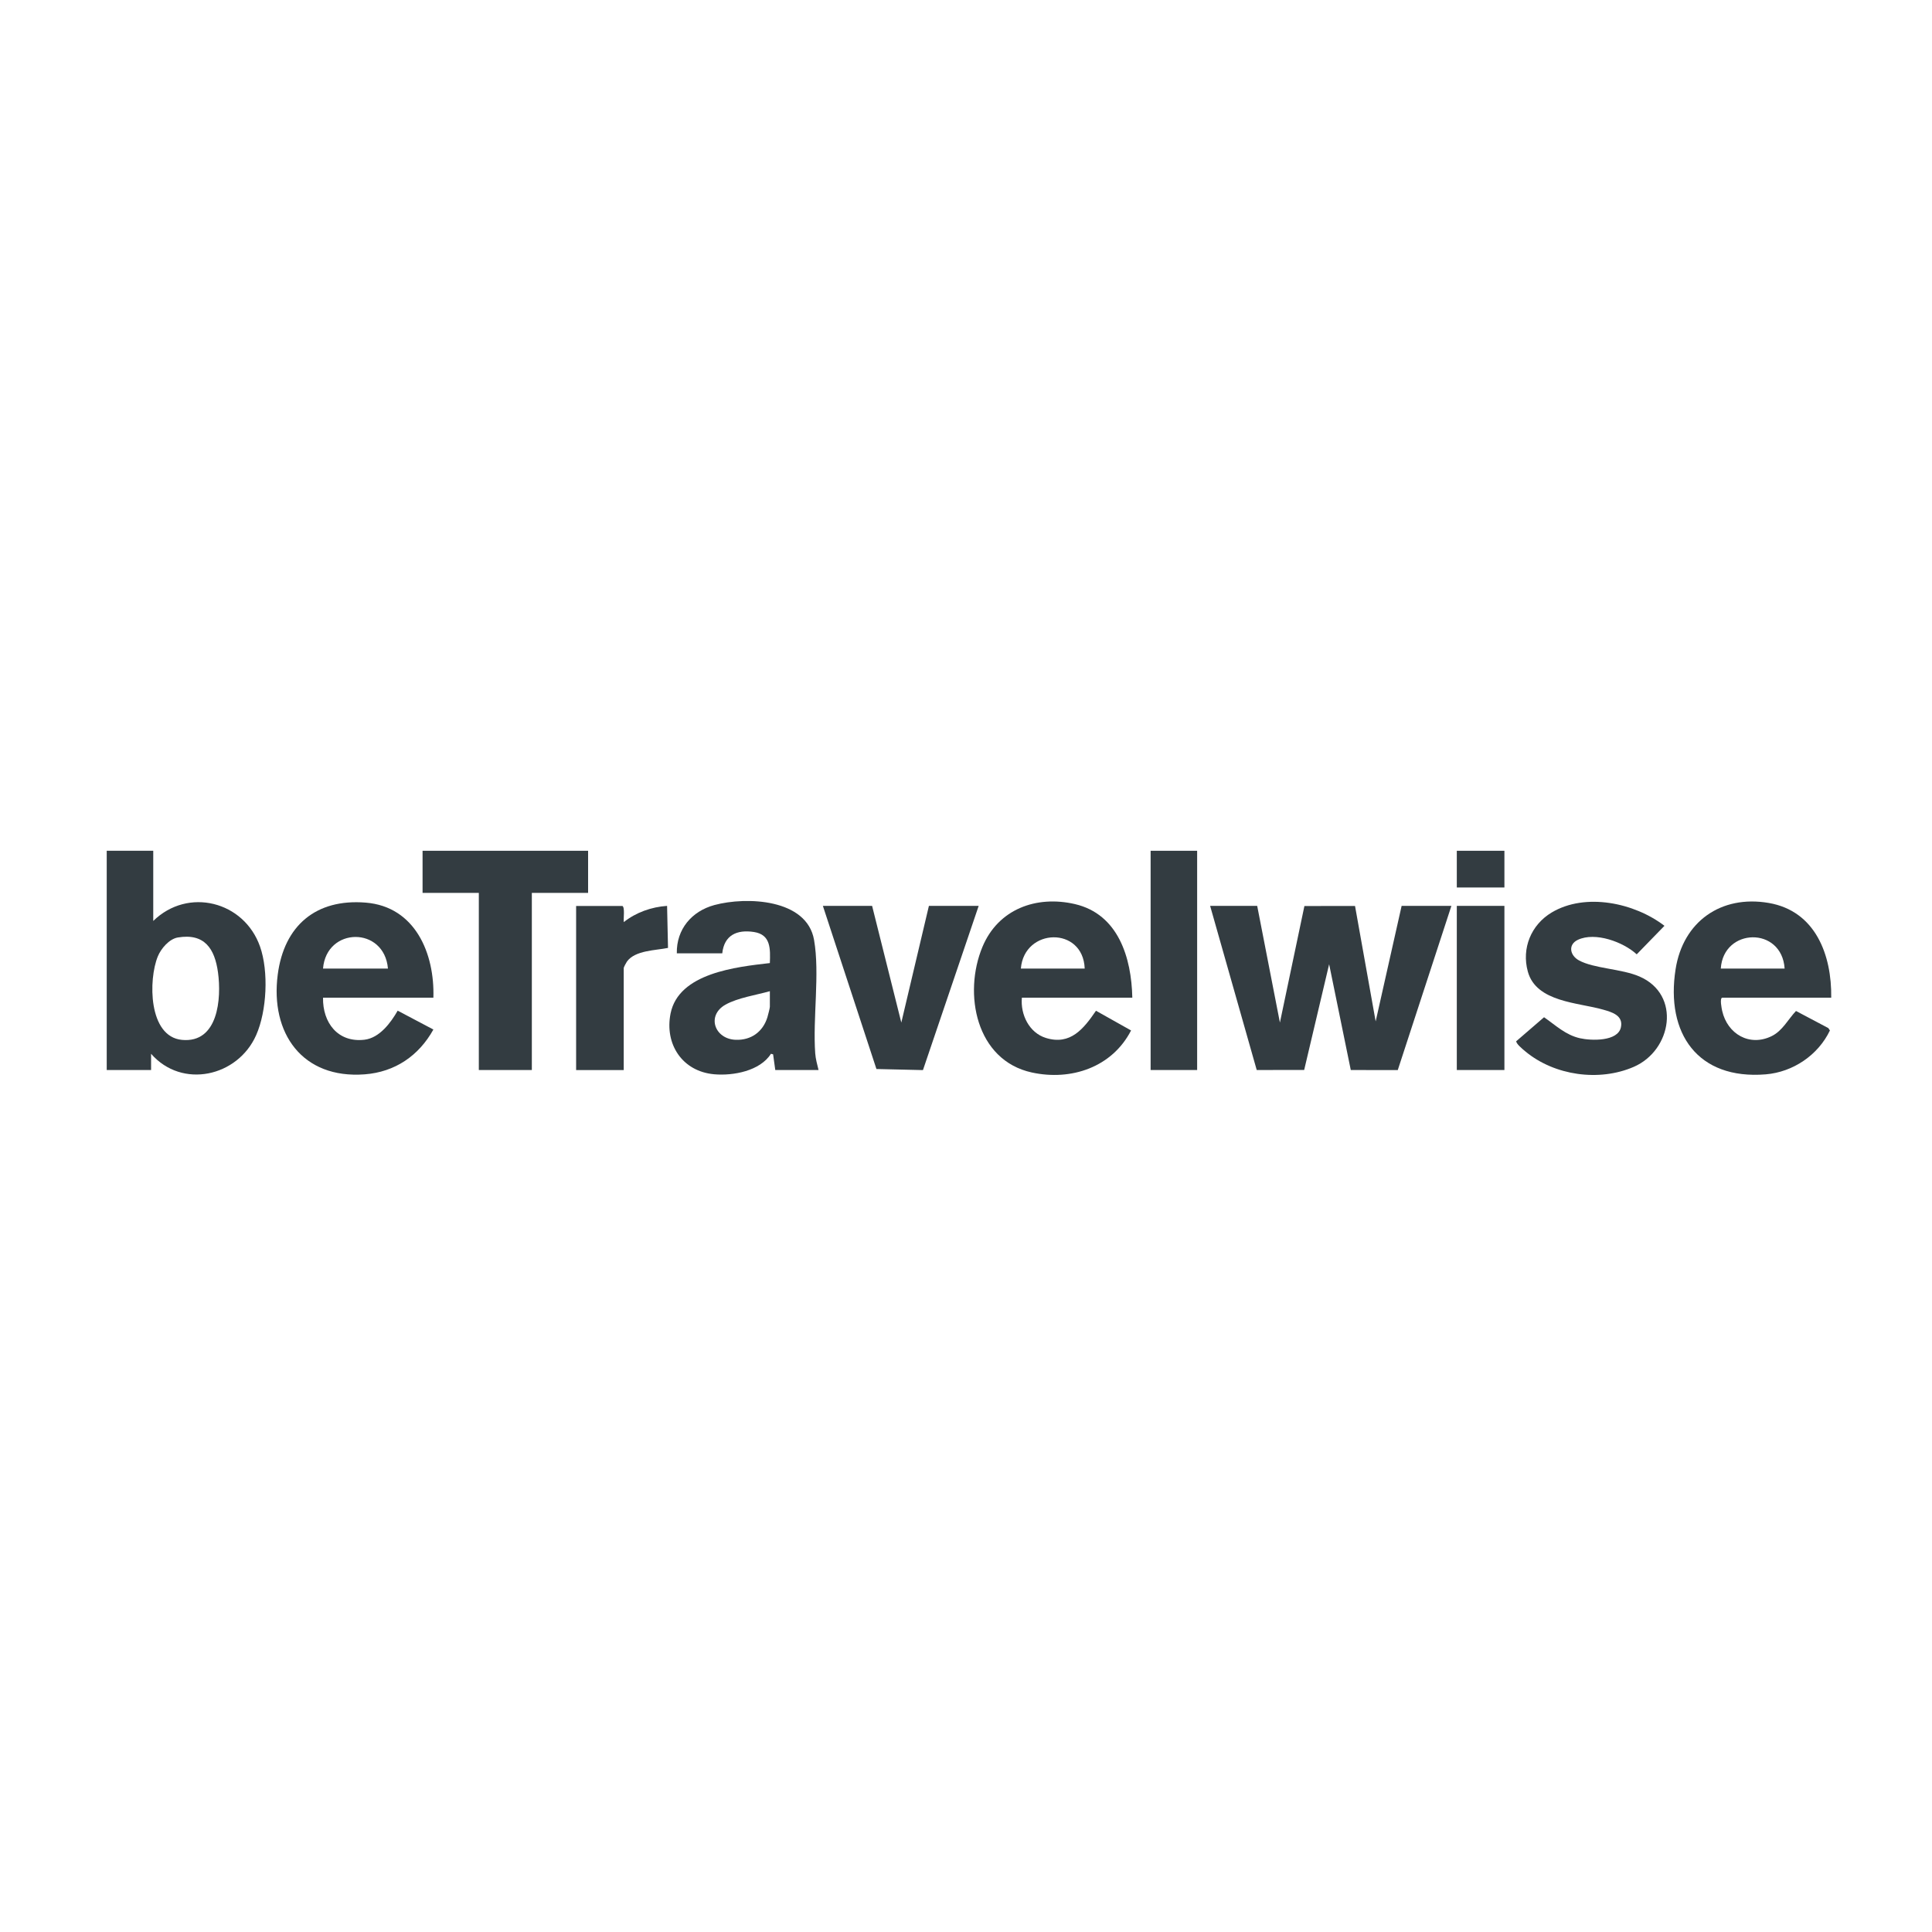
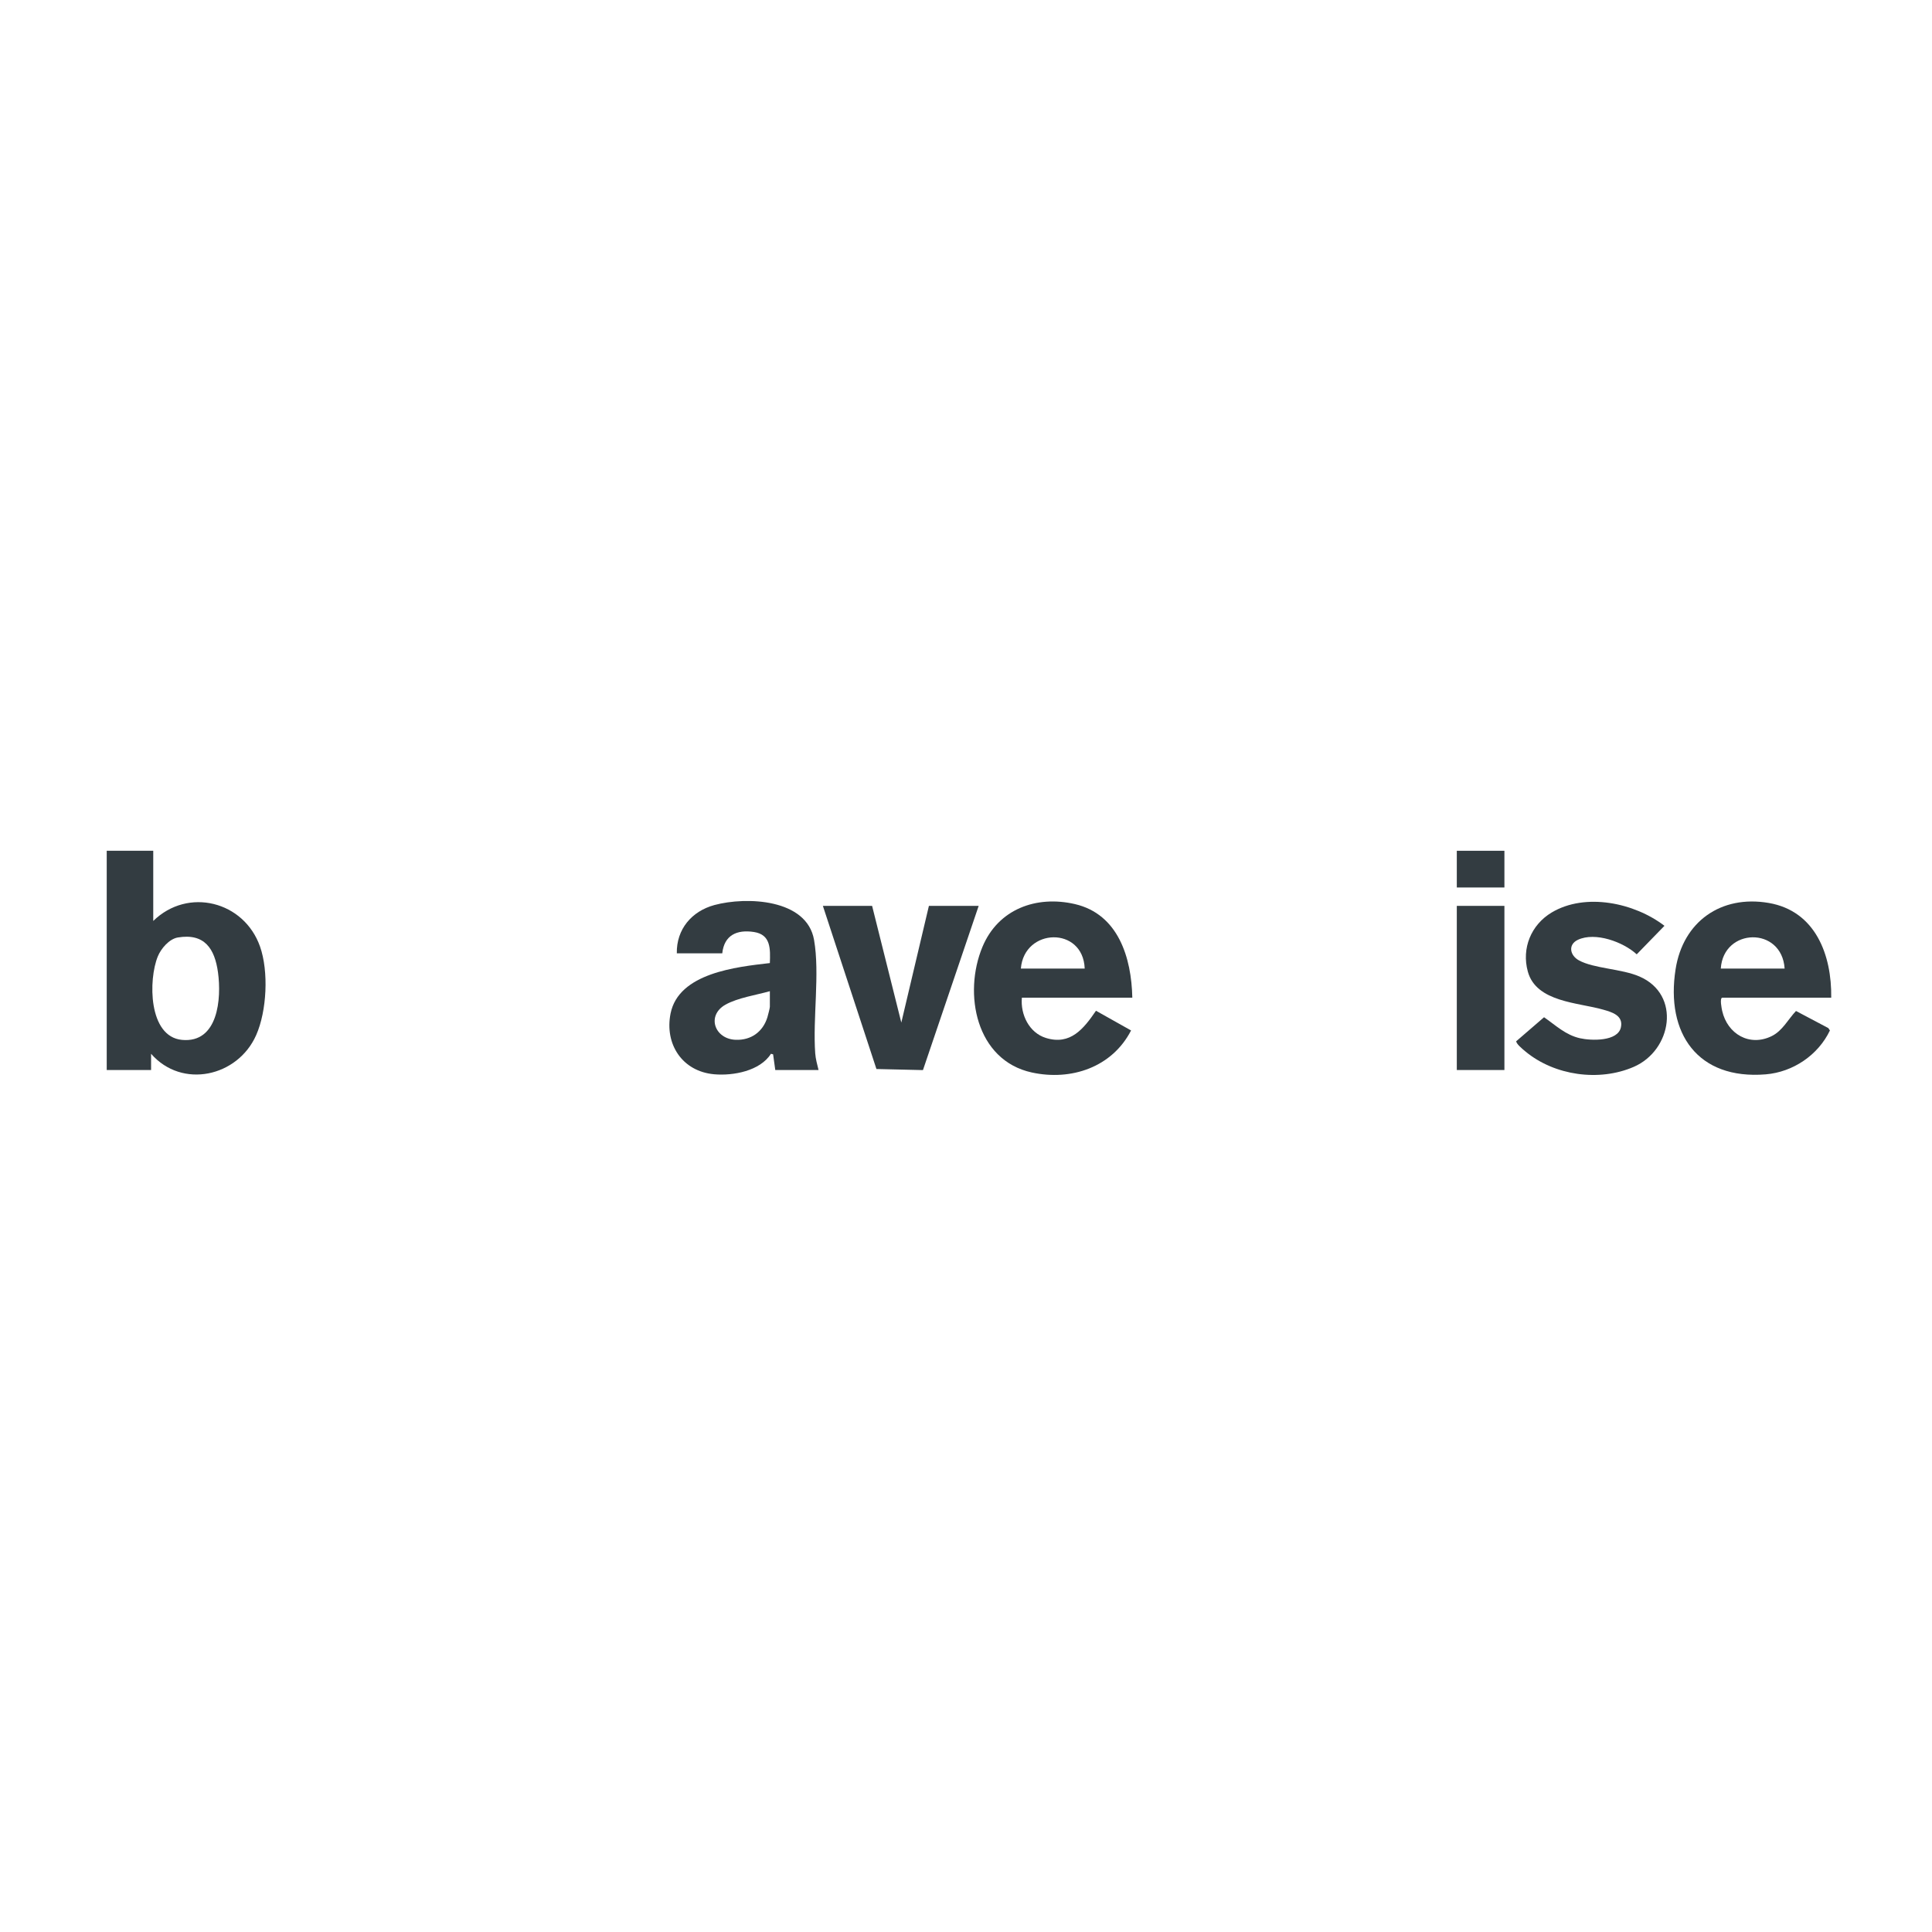
<svg xmlns="http://www.w3.org/2000/svg" id="Layer_1" viewBox="0 0 250 250">
  <defs>
    <style>.cls-1{fill:#333c41;}</style>
  </defs>
-   <polygon class="cls-1" points="162.68 117.22 165.62 132.32 168.79 117.24 175.34 117.23 178.01 132.17 181.37 117.22 187.81 117.22 180.87 138.47 174.79 138.46 171.99 124.77 168.76 138.45 162.62 138.46 156.59 117.22 162.68 117.22" />
  <path class="cls-1" d="M19.83,110.09v9.08c4.5-4.4,11.76-2.55,13.82,3.32,1.13,3.22.88,8.33-.5,11.45-2.38,5.39-9.59,7.01-13.6,2.42v2.1h-5.74v-28.37h6.02ZM23.01,121.31c-1.12.19-2.18,1.44-2.59,2.45-1.23,2.99-1.24,10.38,3.12,10.8,4.7.45,5.13-5.35,4.67-8.72-.42-3.08-1.74-5.11-5.2-4.53Z" />
  <path class="cls-1" d="M105.92,138.46h-5.6l-.28-2.03-.28-.07c-1.4,2.22-4.88,2.87-7.35,2.65-4.12-.37-6.43-3.89-5.64-7.86,1.05-5.25,8.52-6.03,12.85-6.53.06-1.81.15-3.68-2.06-4.02s-3.85.41-4.1,2.76h-5.88c-.06-3.11,1.92-5.45,4.87-6.25,4.13-1.11,11.96-.82,12.89,4.52.76,4.35-.18,10.12.15,14.67.05.72.26,1.46.43,2.16ZM99.62,128.26c-1.78.5-4.14.85-5.74,1.74-2.5,1.41-1.41,4.46,1.33,4.55,1.99.07,3.51-1.04,4.09-2.91.07-.24.32-1.19.32-1.36v-2.03Z" />
  <path class="cls-1" d="M146.51,129.1h-14.28c-.2,2.18.94,4.54,3.11,5.21,3.17.98,4.88-1.18,6.48-3.52l4.54,2.55c-2.45,4.76-7.74,6.55-12.84,5.44-7.23-1.57-8.91-10.21-6.39-16.26,2.04-4.88,6.96-6.69,11.97-5.53,5.62,1.31,7.31,6.95,7.42,12.09ZM140.36,125.33c-.21-5.5-7.83-5.28-8.26,0h8.26Z" />
  <path class="cls-1" d="M236.95,129.1h-14.07c-.39,0-.09,1.44-.03,1.71.68,2.99,3.54,4.67,6.41,3.26,1.4-.69,2.11-2.16,3.14-3.25l4.18,2.21.21.31c-1.52,3.19-4.78,5.39-8.31,5.68-8.8.72-12.96-5.3-11.66-13.6.96-6.15,5.86-9.64,12.05-8.58,6.06,1.04,8.17,6.74,8.09,12.26ZM230.93,125.33c-.36-5.48-7.92-5.3-8.26,0h8.26Z" />
-   <path class="cls-1" d="M56.08,129.1h-14.28c-.06,3.23,1.92,5.85,5.37,5.44,1.95-.24,3.39-2.19,4.29-3.76l4.62,2.44c-1.89,3.4-4.97,5.5-8.89,5.8-8.07.61-12.24-5.32-11.25-12.91.82-6.32,4.93-9.84,11.39-9.31,6.4.52,8.93,6.59,8.75,12.3ZM50.2,125.33c-.47-5.49-7.96-5.41-8.4,0h8.4Z" />
-   <polygon class="cls-1" points="76.1 110.09 76.1 115.54 68.82 115.54 68.82 138.46 61.96 138.46 61.96 115.54 54.68 115.54 54.68 110.09 76.1 110.09" />
  <path class="cls-1" d="M196.23,134.71l3.57-3.08c1.52,1.05,2.78,2.3,4.66,2.72,1.42.32,4.91.45,5.29-1.44.31-1.51-1.16-1.94-2.29-2.26-3.21-.93-8.67-.95-9.76-4.93-.83-3.02.43-6.05,3.08-7.64,4.37-2.61,10.72-1.26,14.6,1.72l-3.59,3.69c-1.75-1.61-5.37-2.93-7.61-1.88-1.31.62-1.04,2.02.13,2.66,1.95,1.07,5.51,1.08,7.84,2.09,5.42,2.35,4.19,9.55-.74,11.69-4.49,1.95-10.26,1.13-14.02-1.99-.29-.24-1.34-1.09-1.17-1.38Z" />
  <polygon class="cls-1" points="112.85 117.22 116.63 132.32 120.2 117.22 126.64 117.22 119.43 138.47 113.41 138.33 106.48 117.22 112.85 117.22" />
-   <rect class="cls-1" x="148.89" y="110.09" width="6.02" height="28.37" />
-   <path class="cls-1" d="M80.51,117.22c.39.12.14,1.7.21,2.1,1.58-1.26,3.58-1.96,5.6-2.1l.12,5.44c-1.6.33-4.25.3-5.31,1.76-.1.14-.42.74-.42.84v13.21h-6.16v-21.24h5.95Z" />
  <rect class="cls-1" x="188.51" y="117.22" width="6.16" height="21.24" />
  <rect class="cls-1" x="188.51" y="110.09" width="6.16" height="4.75" />
</svg>